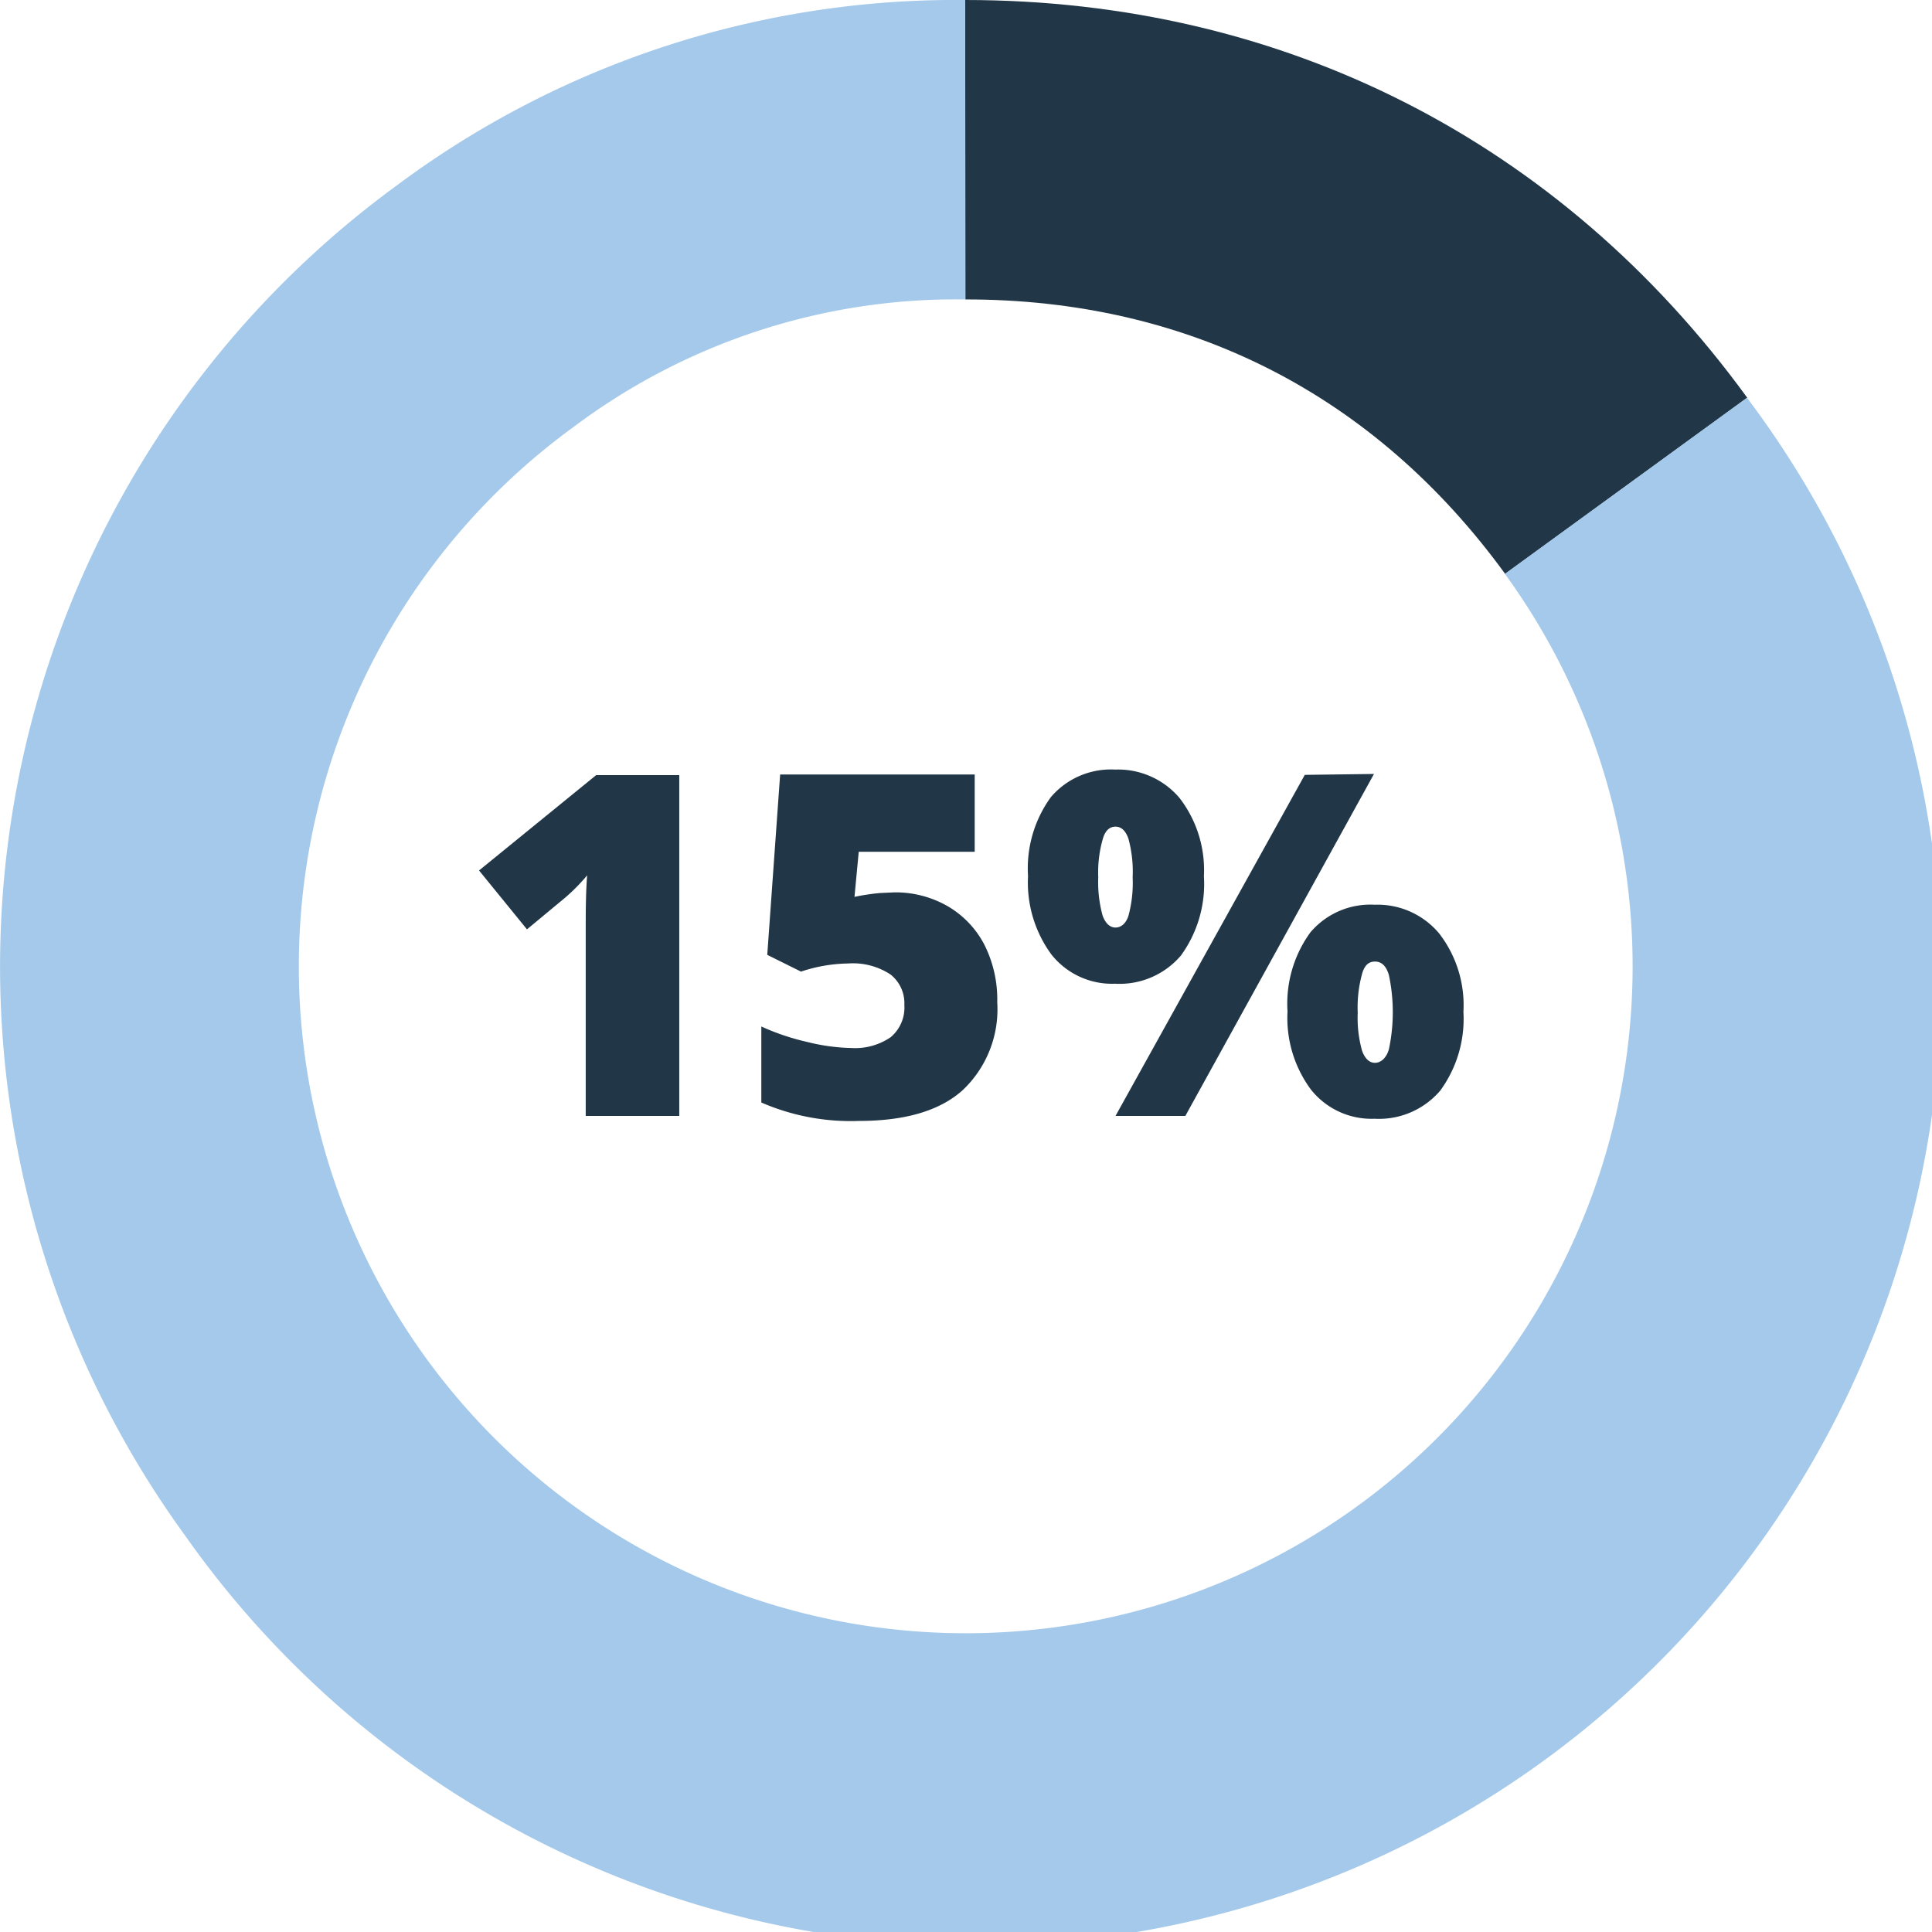
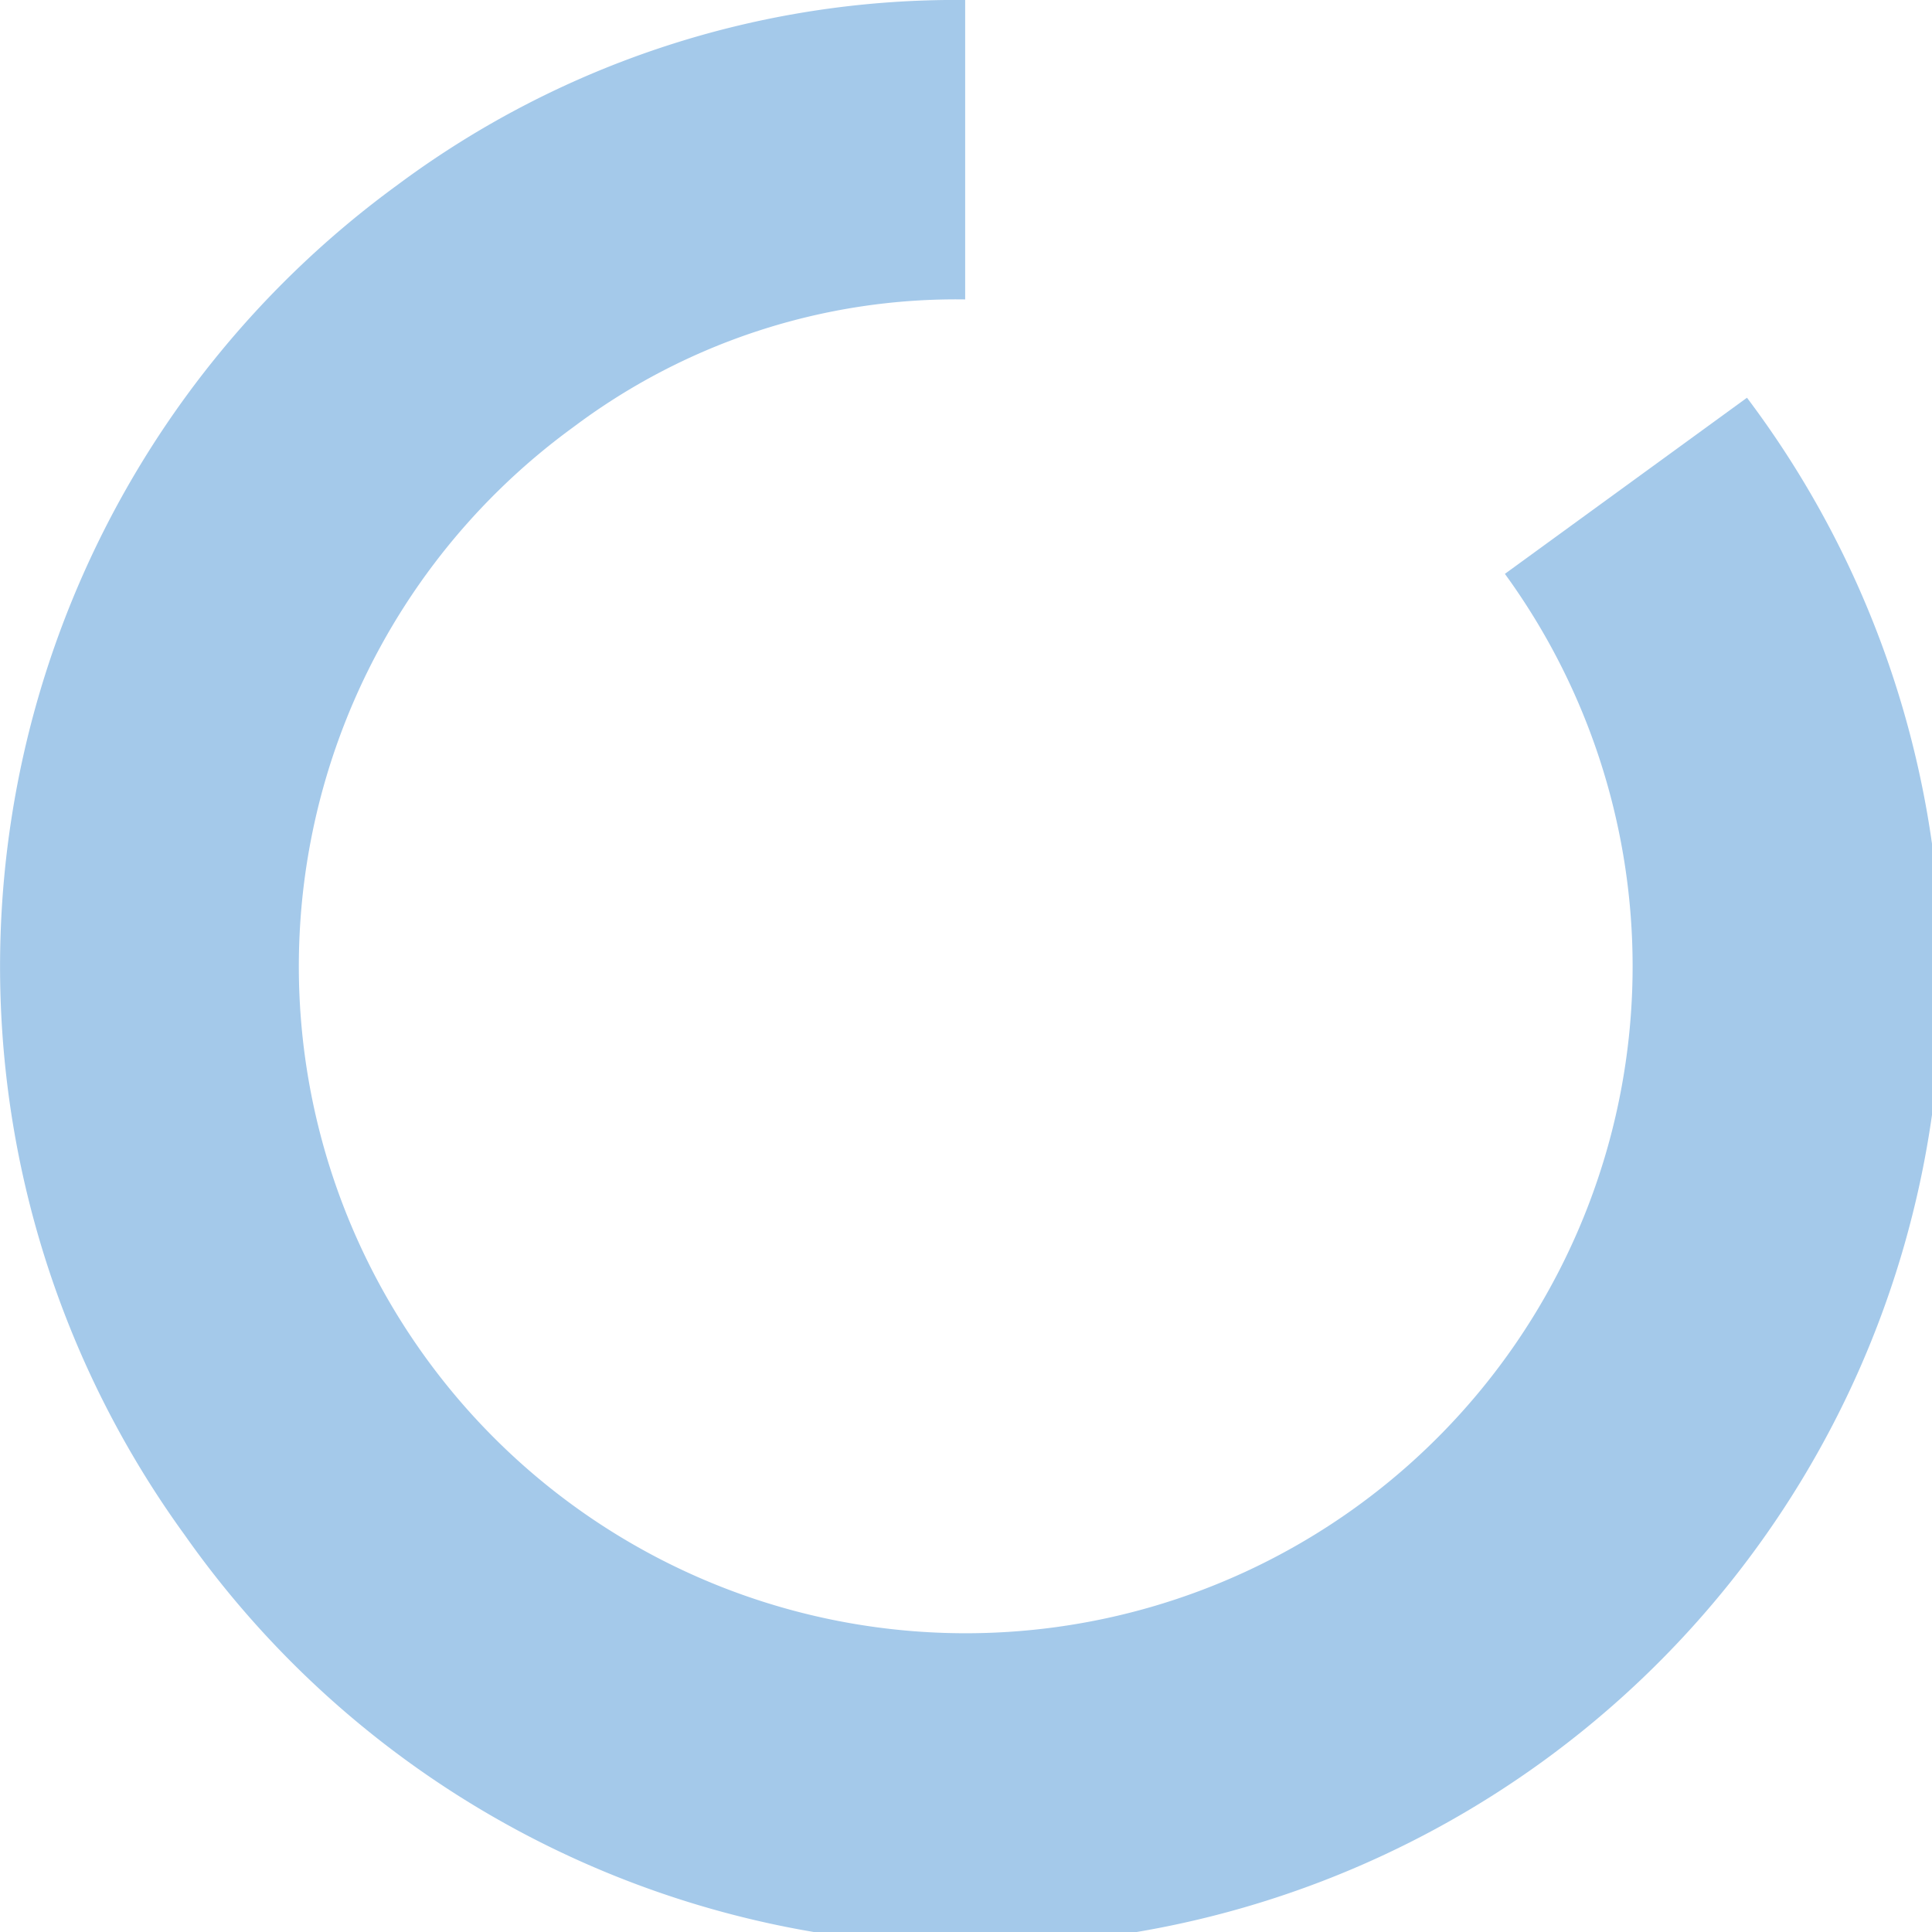
<svg xmlns="http://www.w3.org/2000/svg" viewBox="0 0 149.95 149.97">
  <defs>
    <style>.cls-1{fill:#213747;}.cls-2{fill:#a4c9ea;}</style>
  </defs>
  <g id="Layer_2" data-name="Layer 2">
    <g id="Layer_1-2" data-name="Layer 1">
-       <path class="cls-1" d="M52.72,86.61H45.46v-14c0-1.7,0-3.26.11-4.67a14.66,14.66,0,0,1-1.67,1.7l-3,2.49-3.72-4.57,9.09-7.4h6.45Z" />
-       <path class="cls-1" d="M69.41,69.26a8.13,8.13,0,0,1,4.12,1.06,7.41,7.41,0,0,1,2.87,3,9.45,9.45,0,0,1,1,4.47,8.63,8.63,0,0,1-2.67,6.81Q72.08,87,66.66,87a17.38,17.38,0,0,1-7.57-1.43V79.67a18.34,18.34,0,0,0,3.56,1.2,15.32,15.32,0,0,0,3.42.47,4.89,4.89,0,0,0,3.06-.84A3,3,0,0,0,70.19,78a2.83,2.83,0,0,0-1.08-2.37,5.31,5.31,0,0,0-3.3-.85,12,12,0,0,0-3.64.63l-2.62-1.3,1-14h15.1v6h-9l-.33,3.5a16.8,16.8,0,0,1,2-.3Z" />
-       <path class="cls-1" d="M93.44,68a9.45,9.45,0,0,1-1.79,6.17,6.25,6.25,0,0,1-5.11,2.18,6,6,0,0,1-4.93-2.26A9.43,9.43,0,0,1,79.79,68a9.41,9.41,0,0,1,1.77-6.13,6.12,6.12,0,0,1,5-2.14,6.24,6.24,0,0,1,5,2.22A9.15,9.15,0,0,1,93.44,68Zm-8.2.07a9.75,9.75,0,0,0,.34,3c.23.62.58.92,1,.92s.8-.3,1-.9a9.79,9.79,0,0,0,.33-3,9.75,9.75,0,0,0-.33-3q-.33-.93-1-.93c-.47,0-.82.32-1,1A9.36,9.36,0,0,0,85.24,68.1Zm21.4-8L92,86.61H86.58l14.69-26.47Zm6.94,18.43a9.43,9.43,0,0,1-1.8,6.15,6.25,6.25,0,0,1-5.1,2.18,6,6,0,0,1-4.93-2.26,9.33,9.33,0,0,1-1.82-6.07,9.39,9.39,0,0,1,1.77-6.13,6.1,6.1,0,0,1,5-2.15,6.23,6.23,0,0,1,5,2.23A9.1,9.1,0,0,1,113.58,78.57Zm-8.2.07a9.45,9.45,0,0,0,.34,3c.23.61.57.92,1,.92s.88-.35,1.08-1.06a13.88,13.88,0,0,0,0-5.74c-.2-.7-.56-1.06-1.08-1.06s-.82.32-1,.94A9.85,9.85,0,0,0,105.38,78.64Z" />
-       <path class="cls-1" d="M74.93,23.24,74.91,0c24.65,0,46.2,10.94,60.7,30.87L116.82,44.54C106.67,30.59,92.19,23.23,74.93,23.24Z" />
      <path class="cls-2" d="M14.33,119.13A75.08,75.08,0,0,1,30.84,14.36,72.56,72.56,0,0,1,74.91,0l0,23.24a49.42,49.42,0,0,0-30.41,9.91,51.76,51.76,0,1,0,72.3,11.39l18.79-13.67A75,75,0,1,1,14.33,119.13Z" />
    </g>
  </g>
</svg>